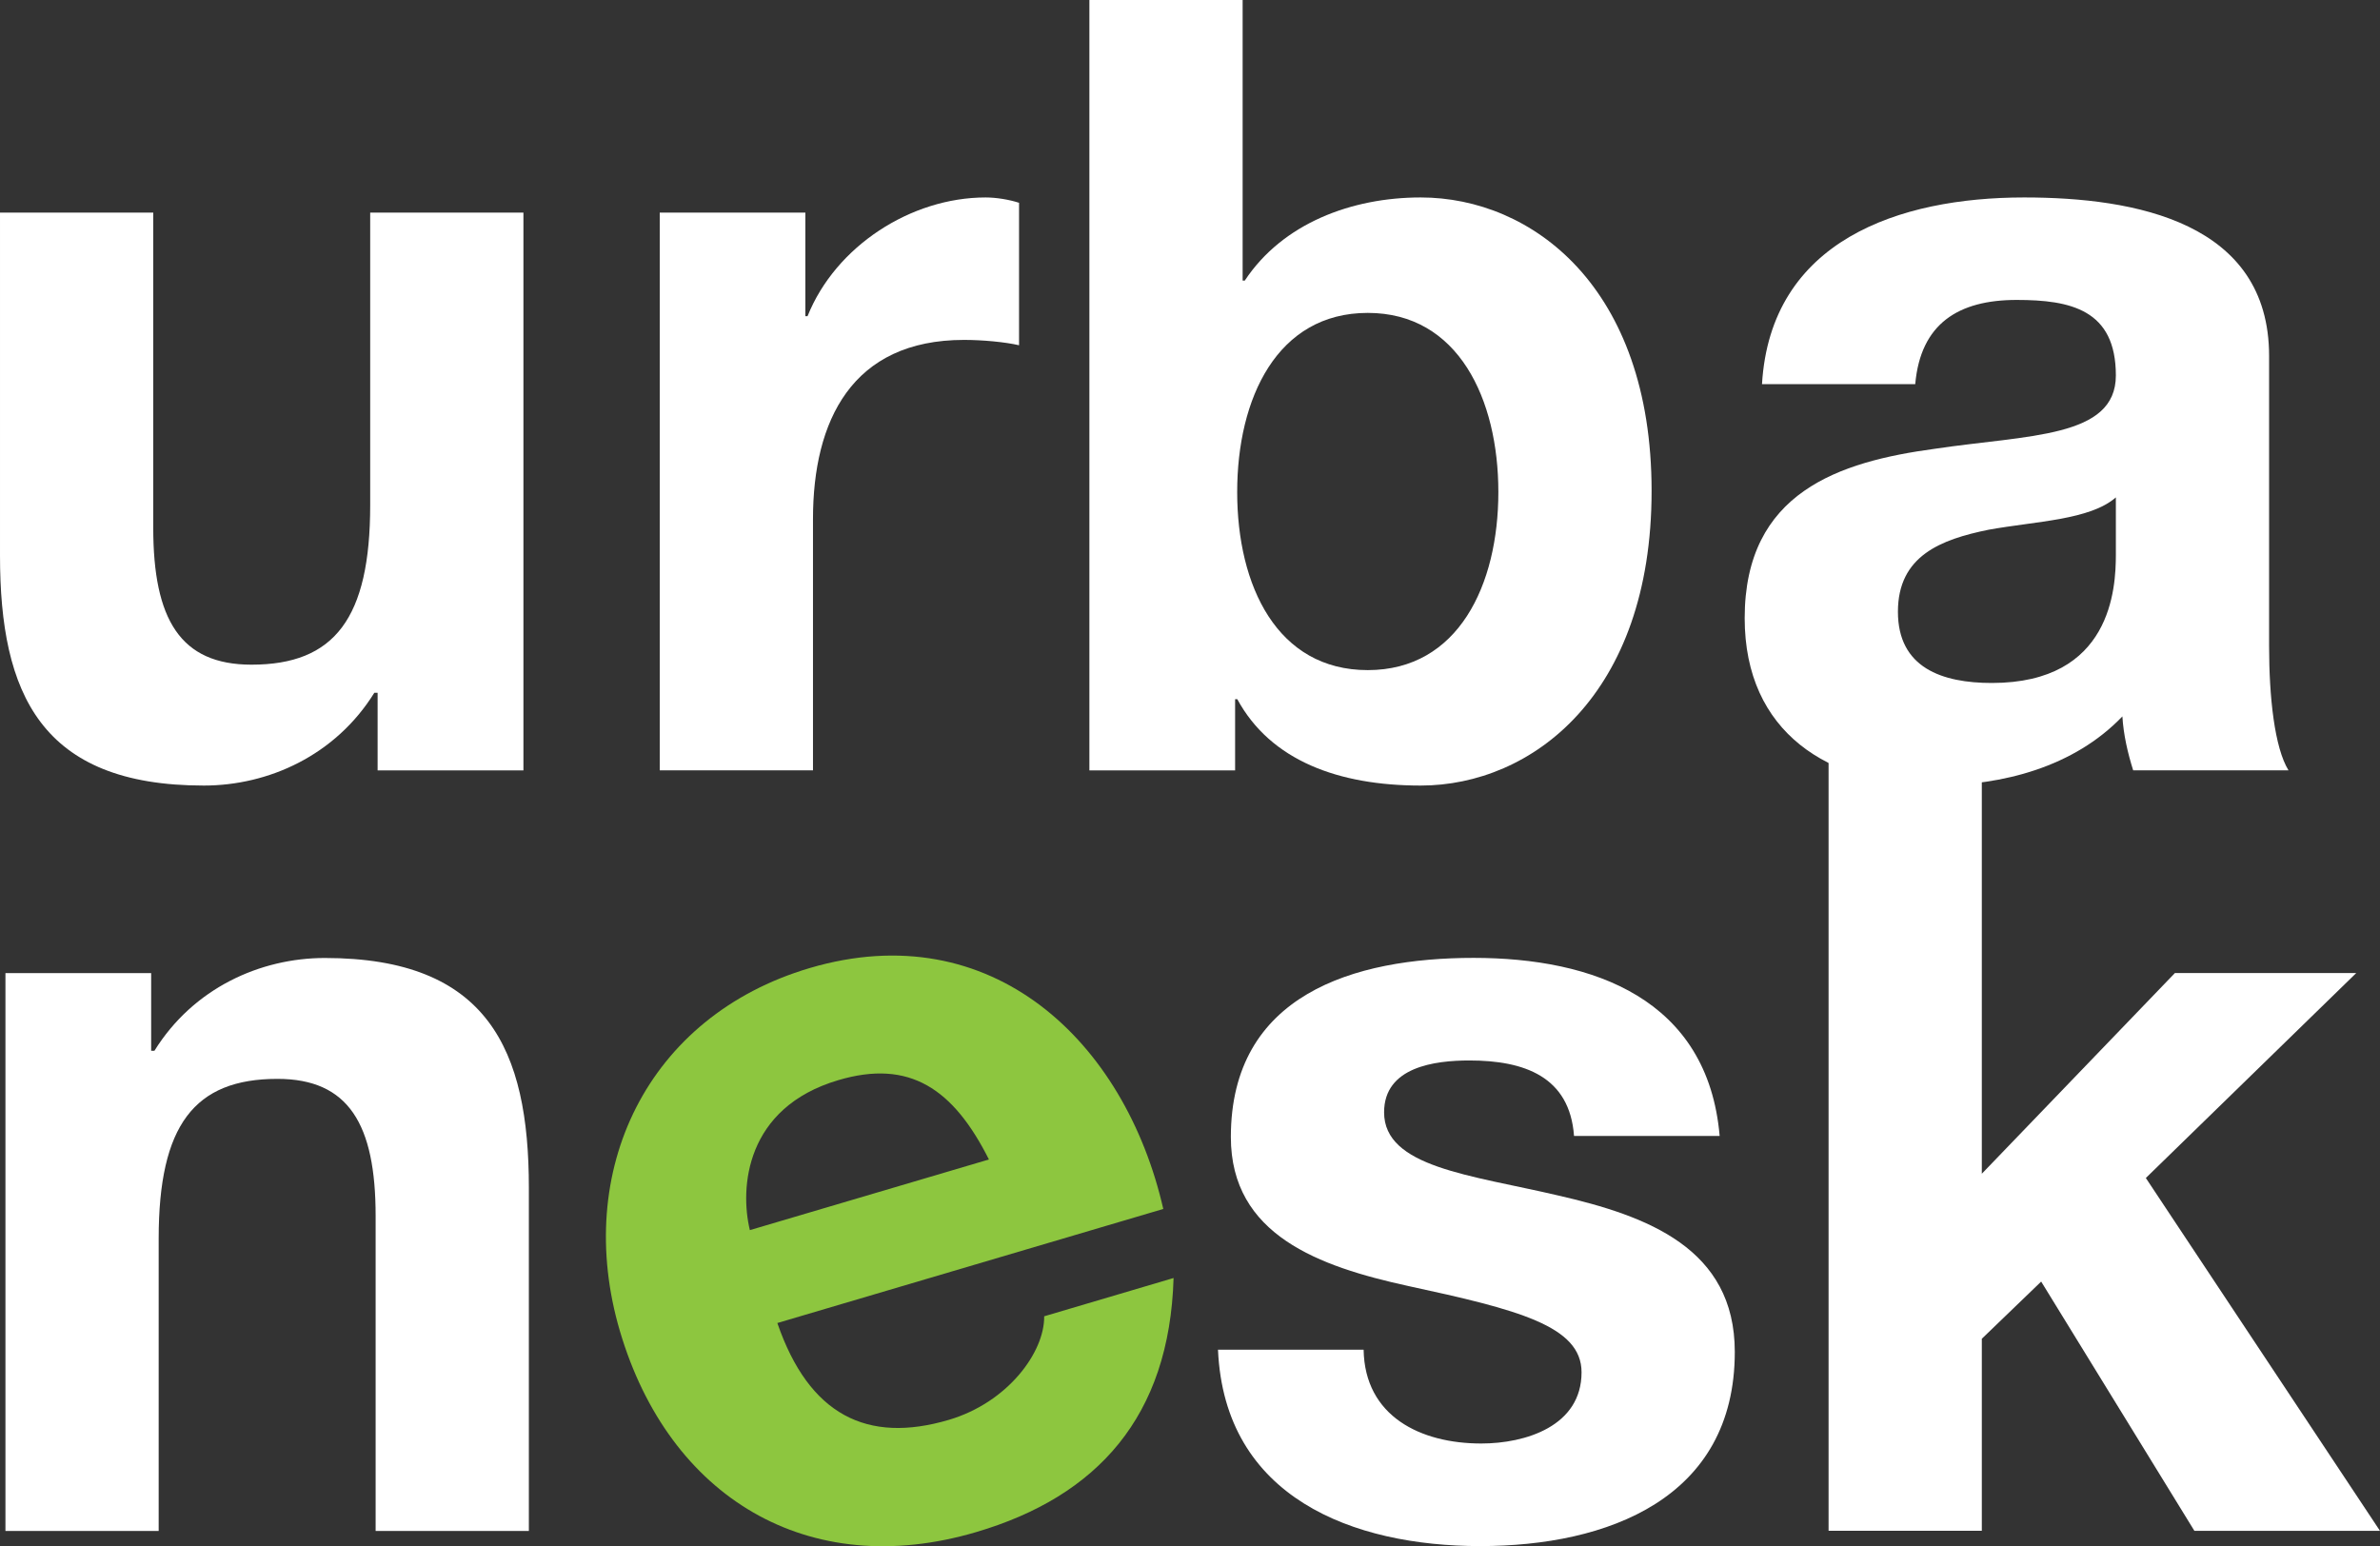
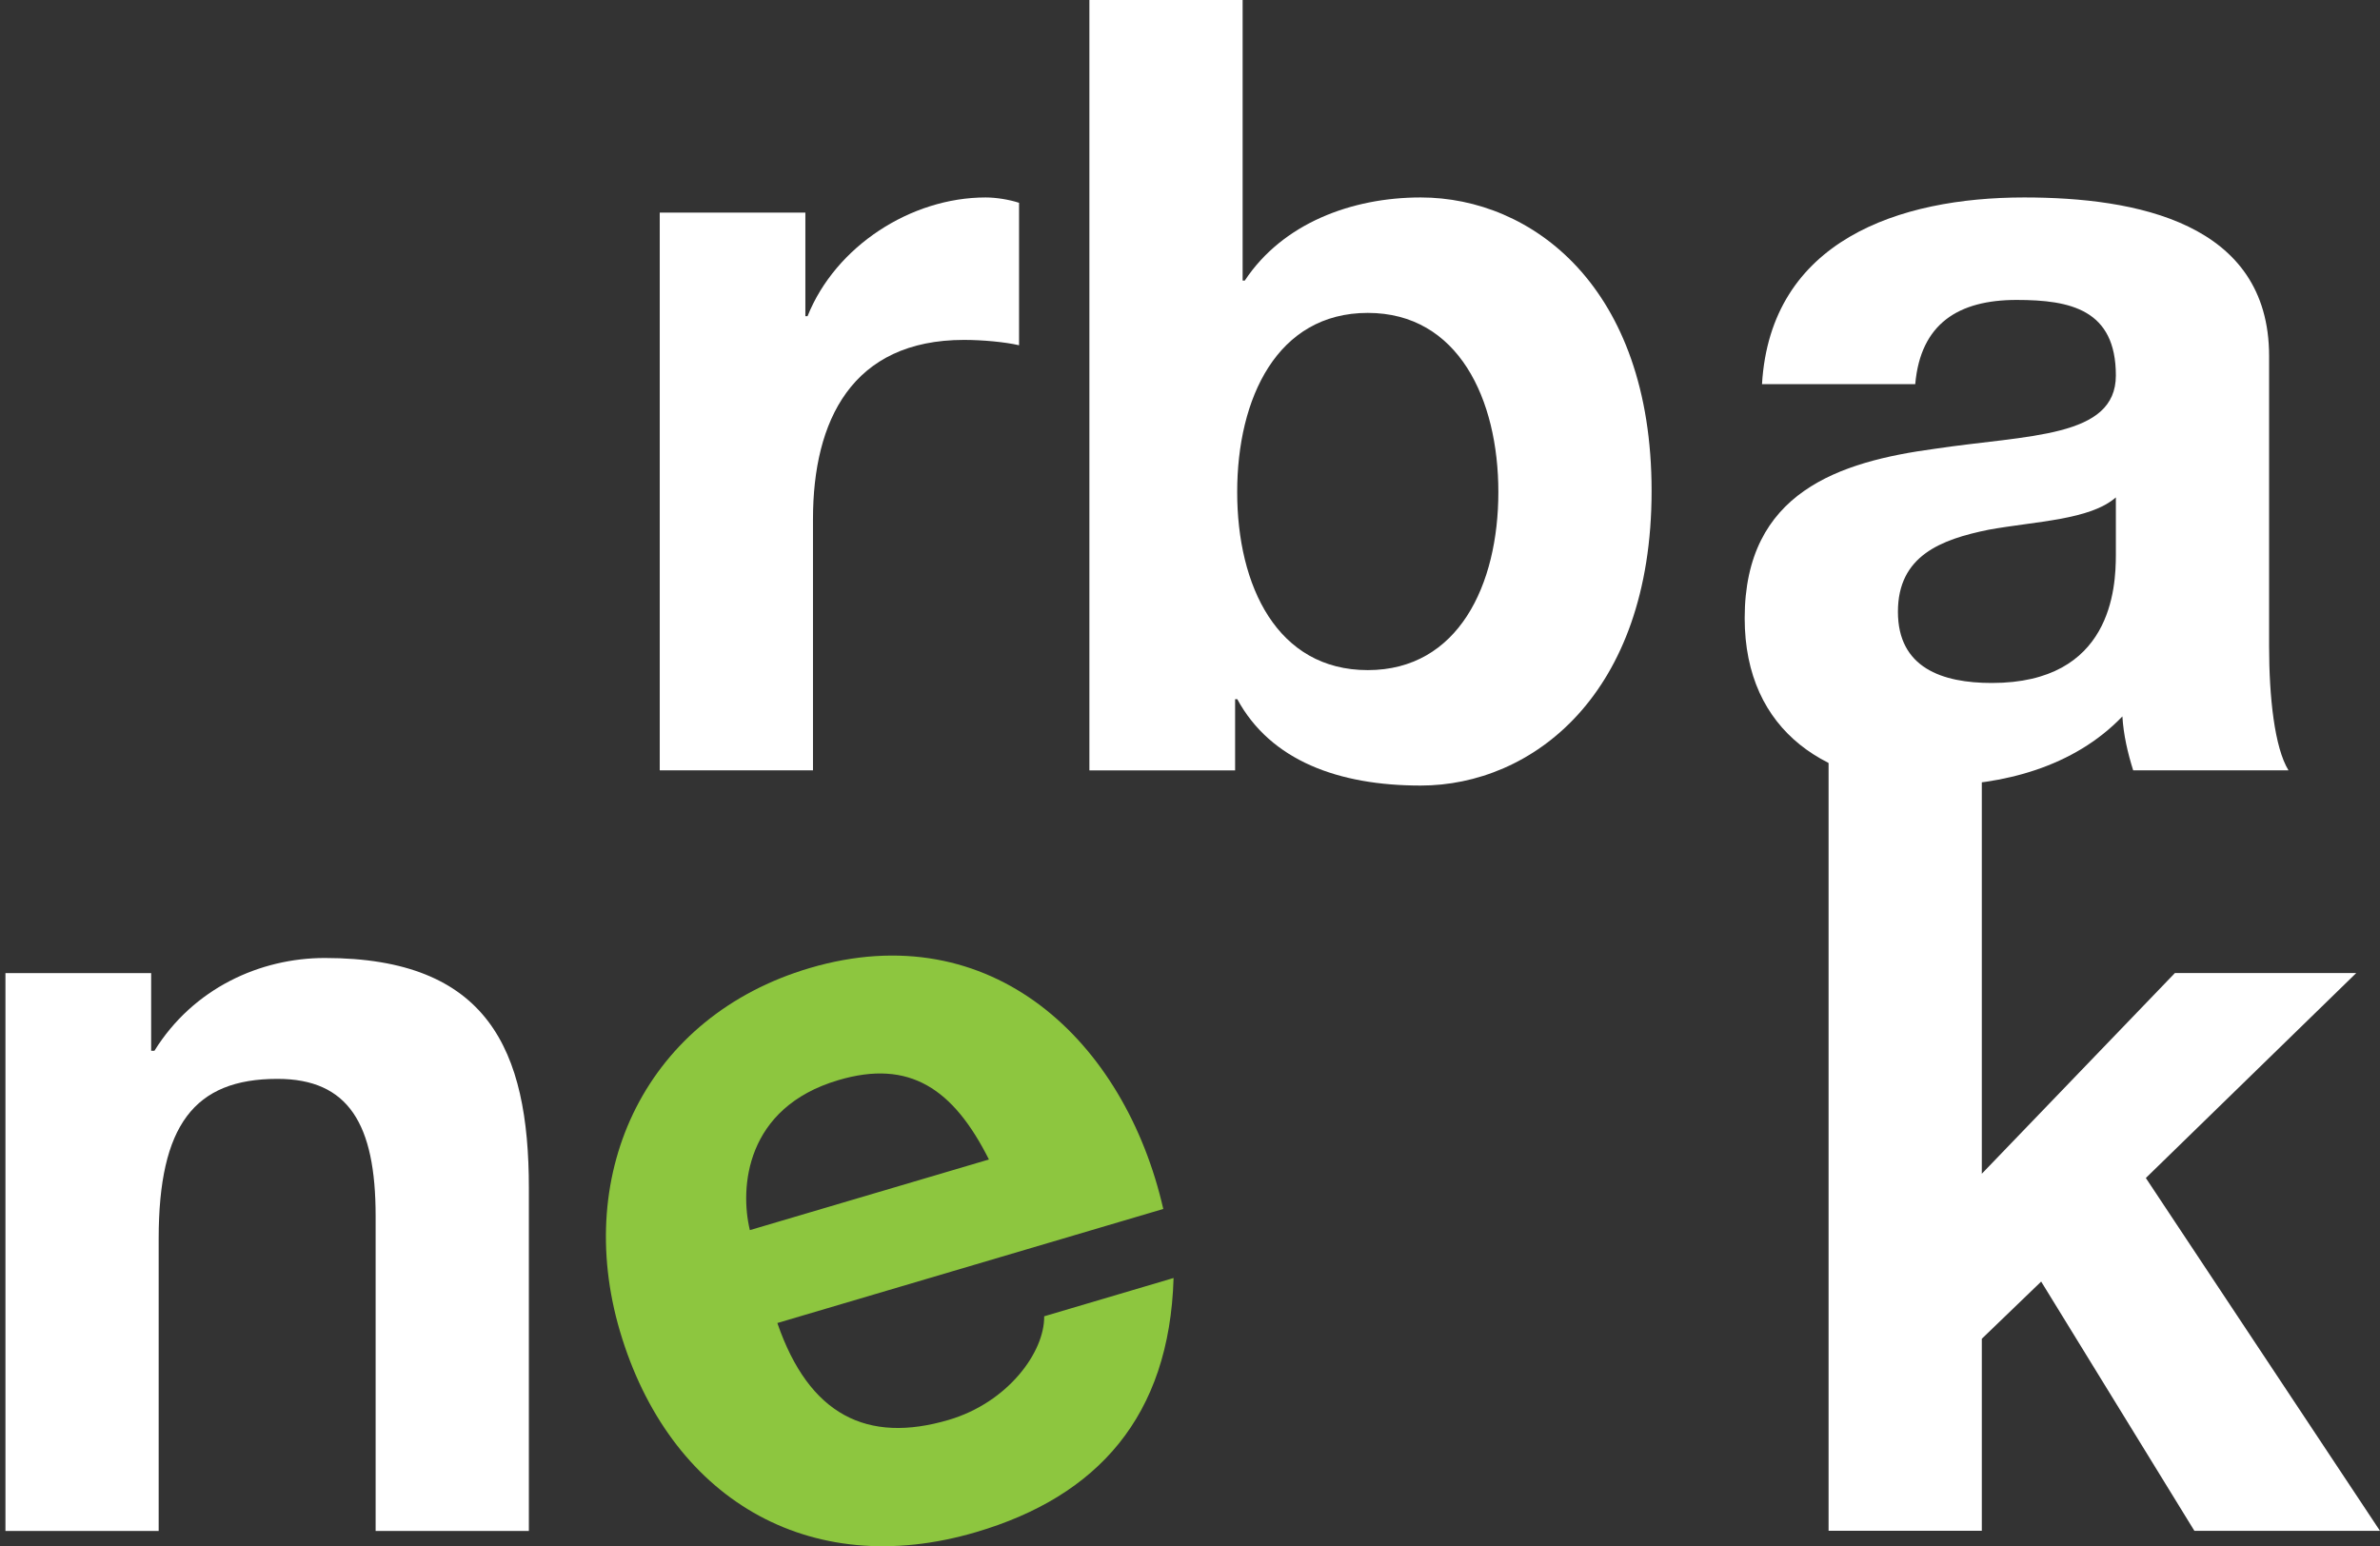
<svg xmlns="http://www.w3.org/2000/svg" viewBox="0 0 240.58 156.31">
  <rect x="0" y="0" width="240.58" height="156.31" fill="#333333" stroke="none" />
  <g fill="#fff">
-     <path d="m52.9 77.88h-14.73v-7.85h-.33c-3.93 6.33-10.69 9.38-17.24 9.38-16.46 0-20.6-9.28-20.6-23.24v-34.68h15.49v31.85c0 9.27 2.73 13.85 9.93 13.85 8.4 0 12-4.69 12-16.14v-29.56h15.49v56.39z" />
    <path d="m66.68 21.49h14.73v10.47h.22c2.84-7.09 10.47-12 18-12 1.09 0 2.4.22 3.38.54v14.4c-1.42-.33-3.71-.54-5.56-.54-11.34 0-15.27 8.18-15.27 18.1v25.41h-15.49v-56.38z" />
    <path d="m110.12 0h15.49v28.36h.22c3.82-5.78 10.8-8.4 17.78-8.4 11.24 0 23.34 9.05 23.34 29.67s-12.11 29.78-23.34 29.78c-8.29 0-15.16-2.51-18.54-8.73h-.22v7.2h-14.73zm28.14 31.63c-9.16 0-13.2 8.62-13.2 18.11s4.04 18 13.2 18 13.2-8.62 13.2-18-4.04-18.11-13.2-18.11z" />
    <path d="m178.11 38.83c.87-14.51 13.85-18.87 26.5-18.87 11.24 0 24.76 2.51 24.76 16.03v29.34c0 5.13.55 10.25 1.96 12.54h-15.7c-.55-1.75-.98-3.6-1.09-5.45-4.91 5.12-12.11 6.98-18.98 6.98-10.69 0-19.2-5.35-19.2-16.91 0-12.76 9.6-15.82 19.2-17.12 9.49-1.42 18.32-1.09 18.32-7.42 0-6.65-4.58-7.63-10.03-7.63-5.89 0-9.71 2.4-10.25 8.51zm35.77 11.45c-2.62 2.29-8.07 2.4-12.87 3.27-4.8.98-9.16 2.62-9.16 8.29s4.47 7.2 9.49 7.2c12.11 0 12.54-9.6 12.54-12.98z" />
    <path d="m.55 98.37h14.73v7.85h.33c3.93-6.33 10.69-9.38 17.23-9.38 16.47 0 20.62 9.27 20.62 23.23v34.69h-15.49v-31.85c0-9.27-2.73-13.85-9.93-13.85-8.4 0-12 4.69-12 16.14v29.56h-15.49z" />
  </g>
  <path d="m78.58 133.75c3.2 9.29 9.07 12.22 17.33 9.78 5.96-1.76 9.69-6.84 9.64-10.47l13.08-3.87c-.41 14-7.7 22.07-19.94 25.68-17.05 5.04-31.07-3.55-36.02-20.29-4.79-16.21 2.75-31.86 19.17-36.72 18.41-5.44 31.88 7.41 35.75 24.35l-39.01 11.53zm21.38-16.55c-3.59-7.13-8.01-10.15-15.22-8.01-9.41 2.78-9.97 10.91-8.94 15.16l24.16-7.14z" fill="#8dc63f" />
-   <path d="m137.84 136.43c.11 6.76 5.78 9.49 11.89 9.49 4.47 0 10.14-1.75 10.14-7.2 0-4.69-6.44-6.33-17.56-8.73-8.94-1.96-17.89-5.13-17.89-15.05 0-14.4 12.44-18.11 24.54-18.11s23.67 4.15 24.87 18h-14.72c-.44-6-5.02-7.63-10.58-7.63-3.49 0-8.62.65-8.62 5.24 0 5.56 8.73 6.33 17.56 8.4 9.05 2.07 17.89 5.34 17.89 15.82 0 14.83-12.87 19.63-25.74 19.63s-25.85-4.91-26.5-19.85h14.72z" fill="#fff" />
  <path d="m184.84 74.88h15.49v43.77l19.52-20.29h18.33l-21.27 20.72 23.67 35.67h-18.76l-15.49-25.2-6 5.78v19.41h-15.49v-79.88z" fill="#fff" />
</svg>